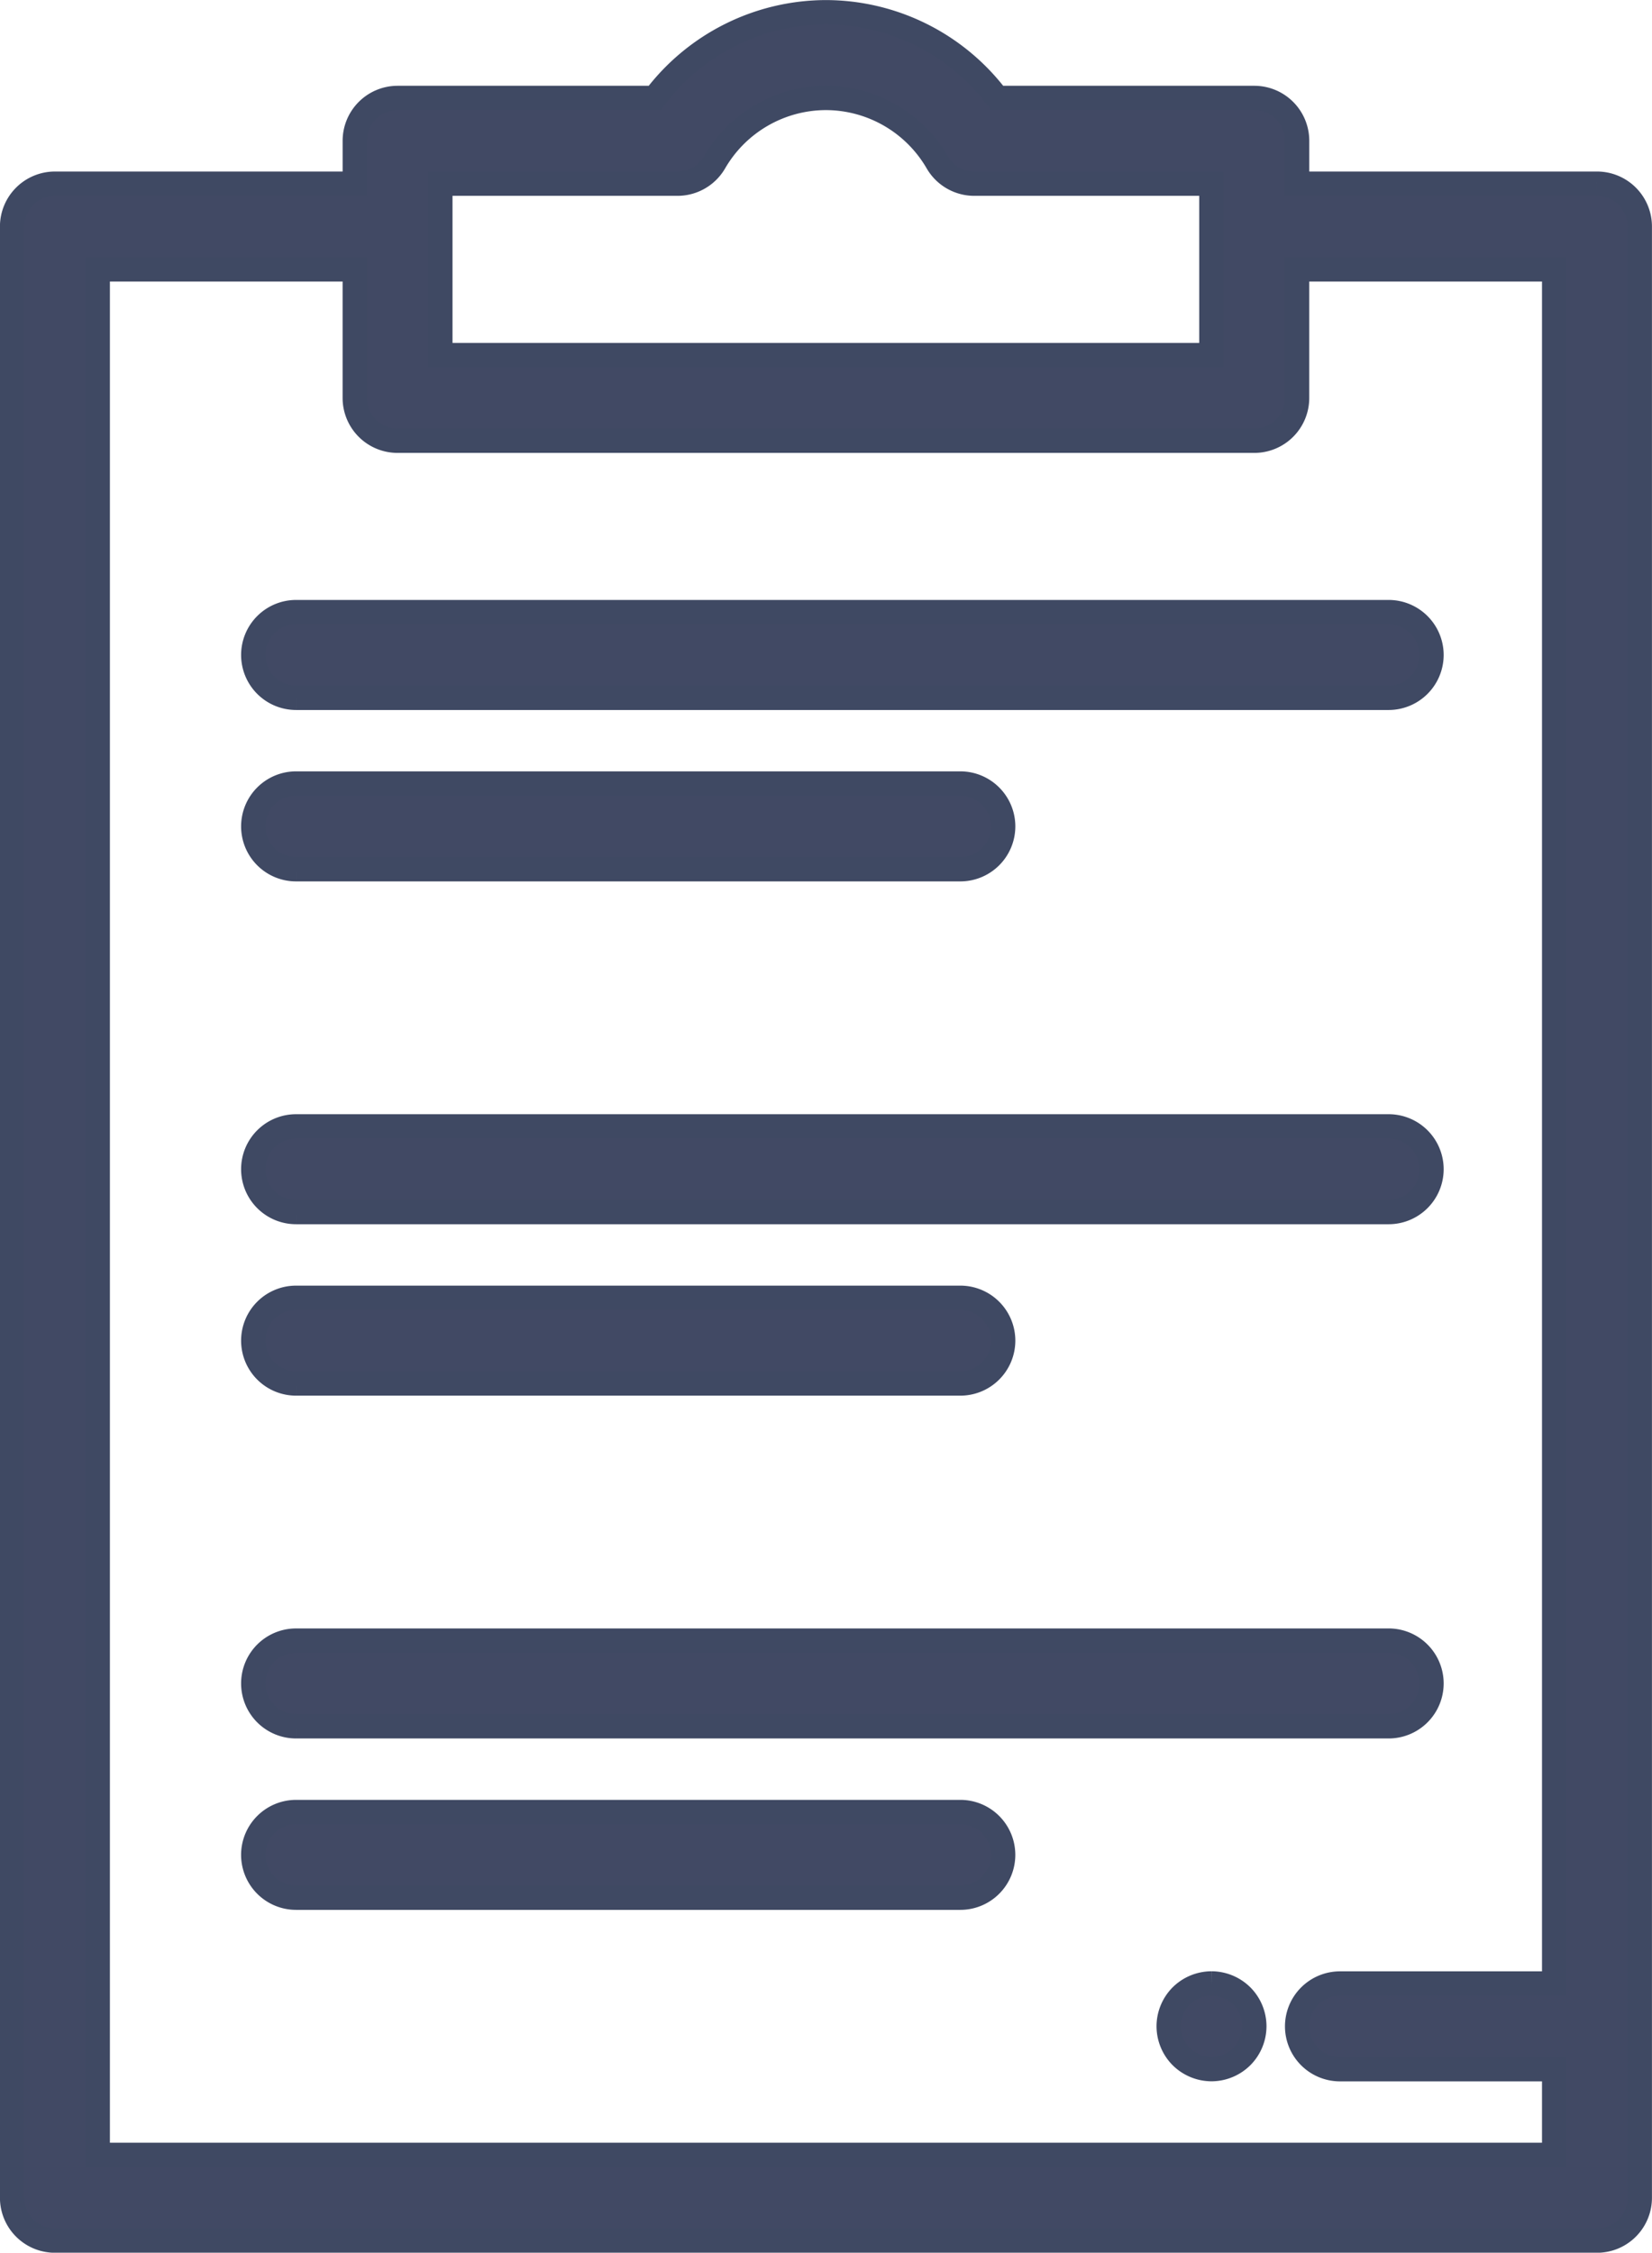
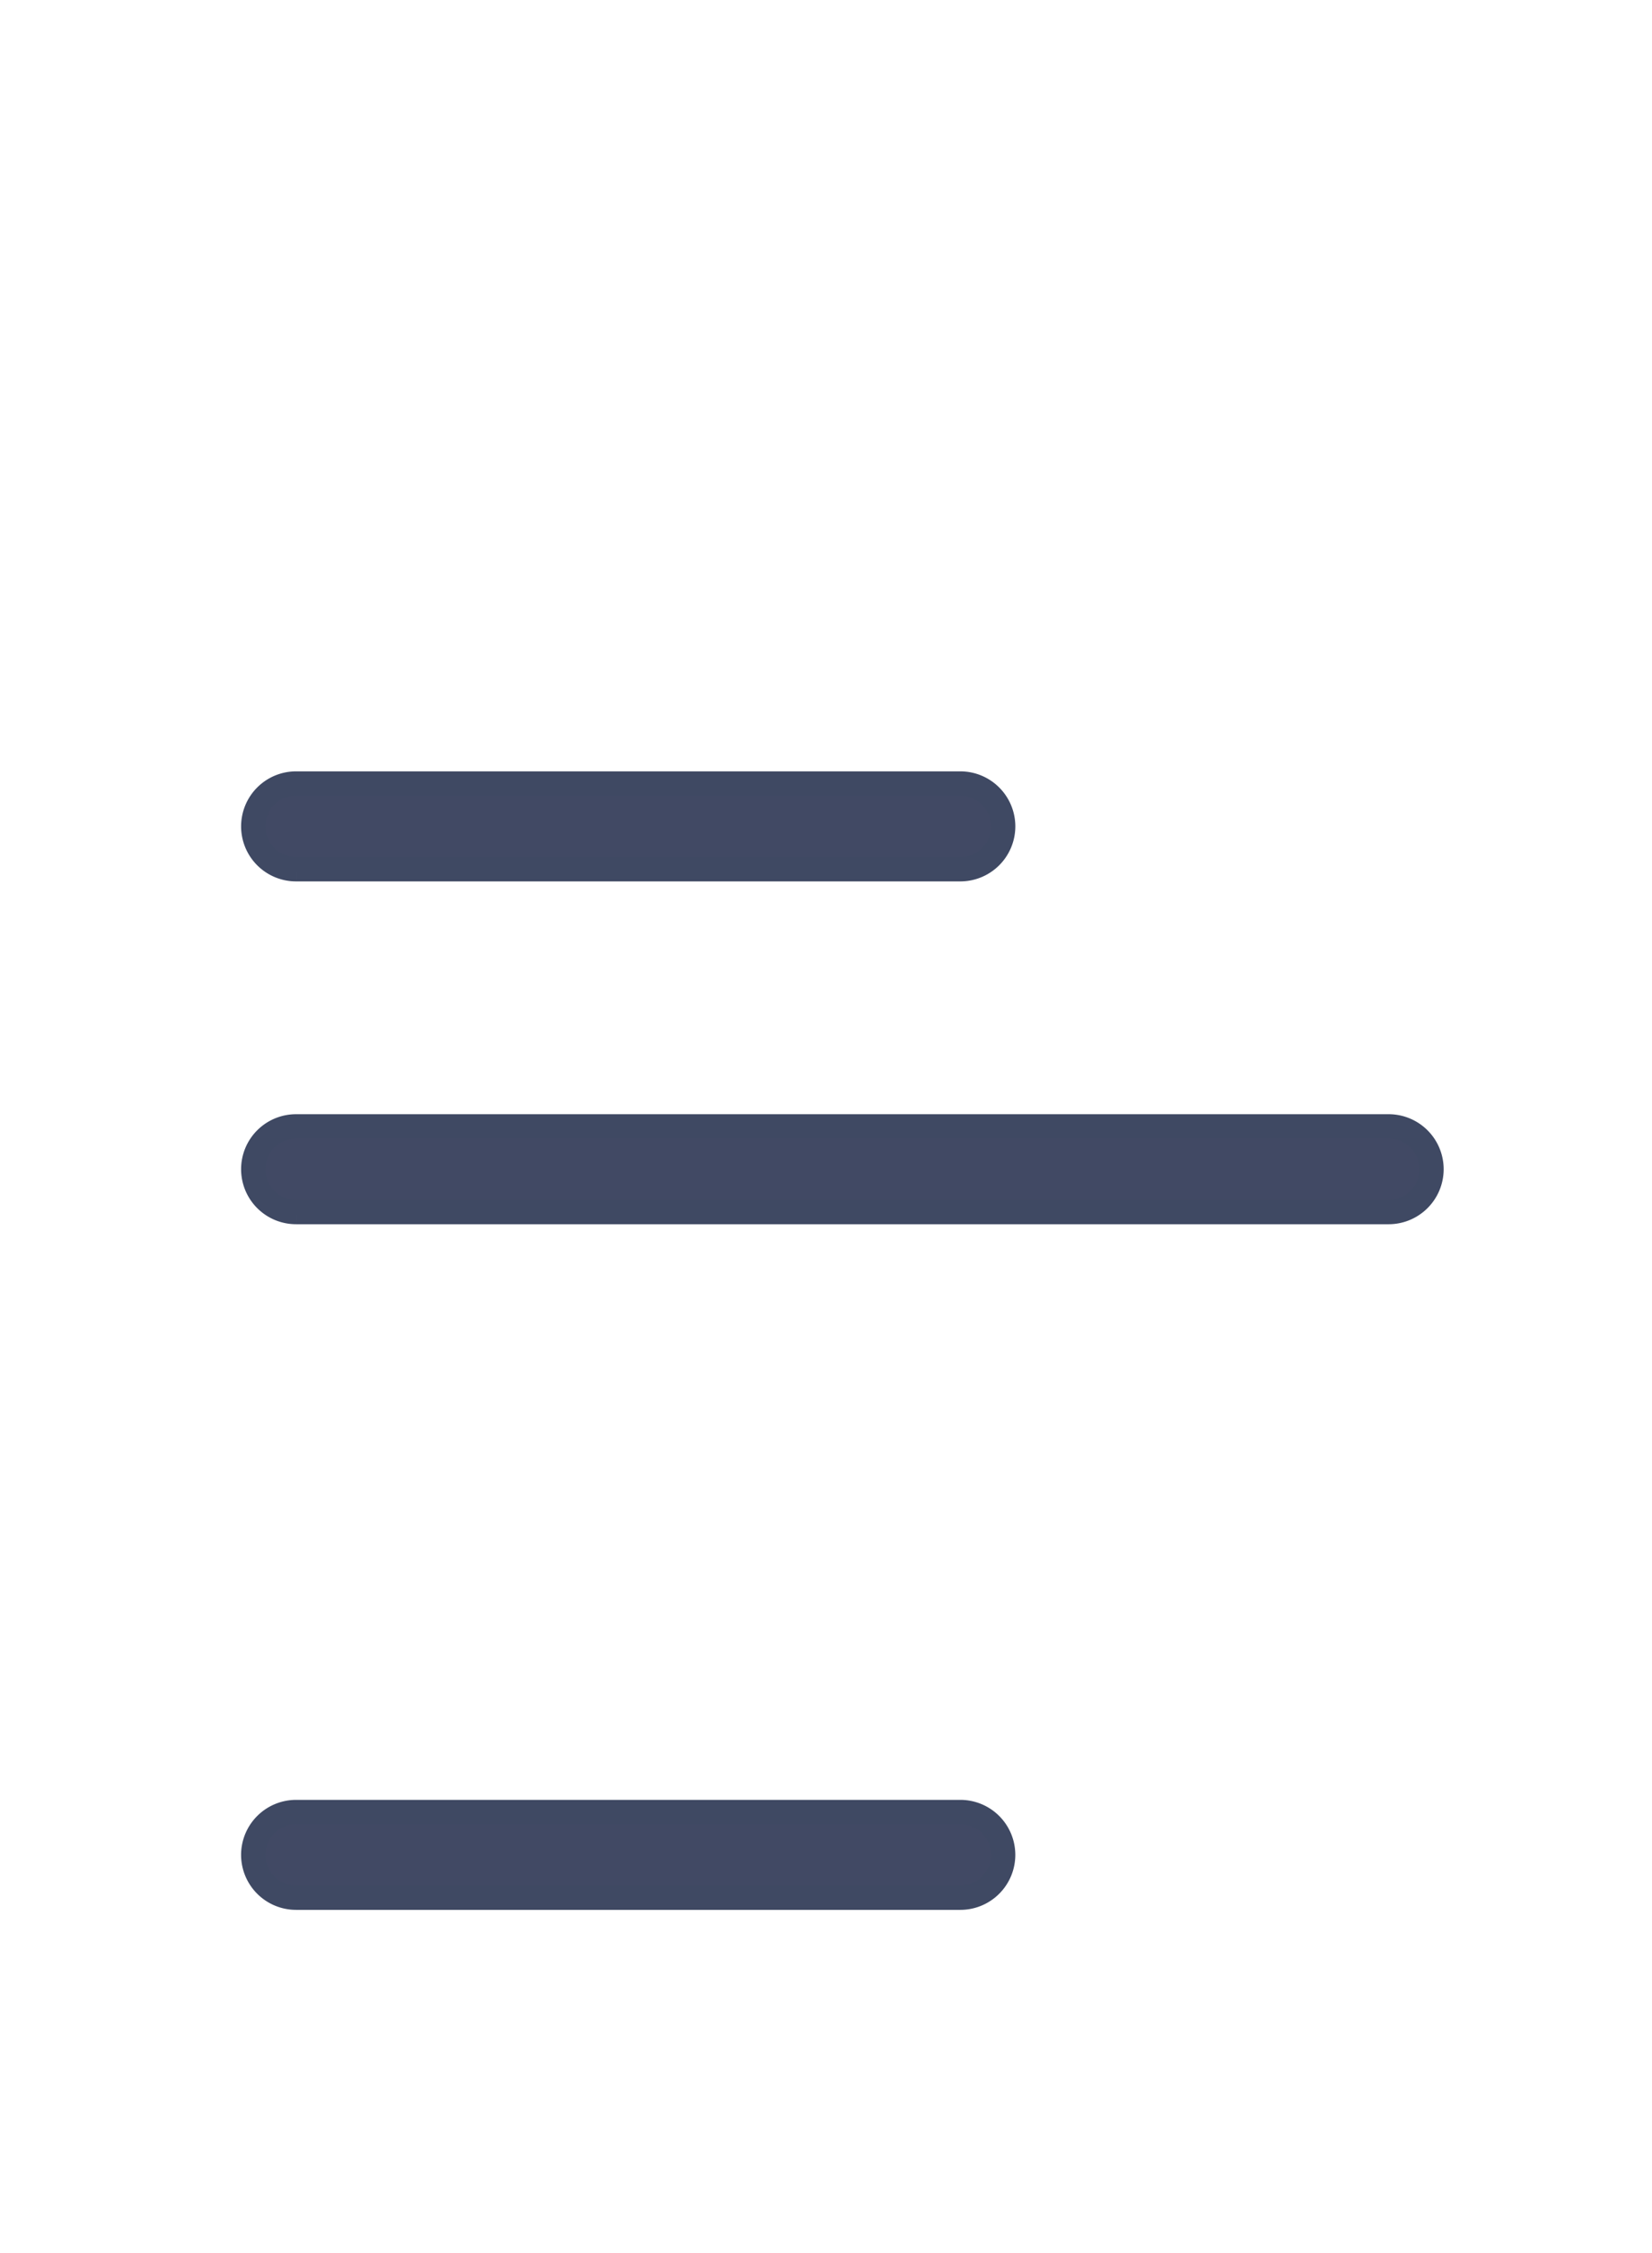
<svg xmlns="http://www.w3.org/2000/svg" width="67.988" height="92.669" viewBox="0 0 67.988 92.669">
  <g transform="translate(0.5 0.5)">
    <g transform="translate(0)">
-       <path d="M-2663.8,1124.1v-77.564h10.577v5.289a1.761,1.761,0,0,0,1.763,1.761h35.258a1.76,1.76,0,0,0,1.761-1.761v-5.289h10.579v70.514h-8.814a1.764,1.764,0,0,0-1.764,1.763,1.764,1.764,0,0,0,1.764,1.763h8.814v3.524Zm14.1-81.089h9.761a1.766,1.766,0,0,0,1.526-.881,5.307,5.307,0,0,1,4.58-2.646,5.307,5.307,0,0,1,4.579,2.646,1.764,1.764,0,0,0,1.526.881h9.759v7.052h-31.731Zm47.6,0h-12.34v-1.763a1.763,1.763,0,0,0-1.761-1.764h-10.582a8.847,8.847,0,0,0-7.046-3.526,8.849,8.849,0,0,0-7.05,3.526h-10.58a1.764,1.764,0,0,0-1.763,1.764v1.763h-12.339a1.764,1.764,0,0,0-1.764,1.761v81.092a1.764,1.764,0,0,0,1.764,1.763h63.461a1.762,1.762,0,0,0,1.763-1.763v-81.092a1.762,1.762,0,0,0-1.763-1.761" transform="translate(2667.323 -1035.955)" fill="#414964" stroke="#3f4963" stroke-width="1" />
-       <path d="M-2634.322,1089.178a1.781,1.781,0,0,0-1.247.516,1.777,1.777,0,0,0-.515,1.245,1.778,1.778,0,0,0,.515,1.248,1.78,1.78,0,0,0,1.247.517,1.776,1.776,0,0,0,1.247-.517,1.773,1.773,0,0,0,.516-1.248,1.772,1.772,0,0,0-.516-1.245,1.777,1.777,0,0,0-1.247-.516" transform="translate(2683.681 -1008.086)" fill="#414964" stroke="#3f4963" stroke-width="1" />
-     </g>
-     <path d="M-2659.049,1055.68h44.965a1.766,1.766,0,0,0,1.765-1.763,1.766,1.766,0,0,0-1.765-1.764h-44.965a1.763,1.763,0,0,0-1.761,1.764,1.763,1.763,0,0,0,1.761,1.763" transform="translate(2670.733 -1027.473)" fill="#414964" stroke="#3f4963" stroke-width="1" />
+       </g>
    <path d="M-2659.049,1060.308h27.337a1.765,1.765,0,0,0,1.765-1.763,1.766,1.766,0,0,0-1.765-1.764h-27.337a1.763,1.763,0,0,0-1.761,1.764,1.762,1.762,0,0,0,1.761,1.763" transform="translate(2670.733 -1025.05)" fill="#414964" stroke="#3f4963" stroke-width="1" />
    <path d="M-2659.049,1069.564h44.965a1.765,1.765,0,0,0,1.765-1.763,1.764,1.764,0,0,0-1.765-1.763h-44.965a1.761,1.761,0,0,0-1.761,1.763,1.762,1.762,0,0,0,1.761,1.763" transform="translate(2670.733 -1020.203)" fill="#414964" stroke="#3f4963" stroke-width="1" />
-     <path d="M-2659.049,1074.192h27.337a1.765,1.765,0,0,0,1.765-1.763,1.764,1.764,0,0,0-1.765-1.763h-27.337a1.761,1.761,0,0,0-1.761,1.763,1.762,1.762,0,0,0,1.761,1.763" transform="translate(2670.733 -1017.779)" fill="#414964" stroke="#3f4963" stroke-width="1" />
-     <path d="M-2659.049,1083.448h44.965a1.765,1.765,0,0,0,1.765-1.763,1.764,1.764,0,0,0-1.765-1.763h-44.965a1.761,1.761,0,0,0-1.761,1.763,1.762,1.762,0,0,0,1.761,1.763" transform="translate(2670.733 -1012.933)" fill="#414964" stroke="#3f4963" stroke-width="1" />
    <path d="M-2631.711,1084.55h-27.336a1.764,1.764,0,0,0-1.764,1.761,1.764,1.764,0,0,0,1.764,1.764h27.336a1.763,1.763,0,0,0,1.763-1.764,1.763,1.763,0,0,0-1.763-1.761" transform="translate(2670.733 -1010.509)" fill="#414964" stroke="#3f4963" stroke-width="1" />
  </g>
</svg>